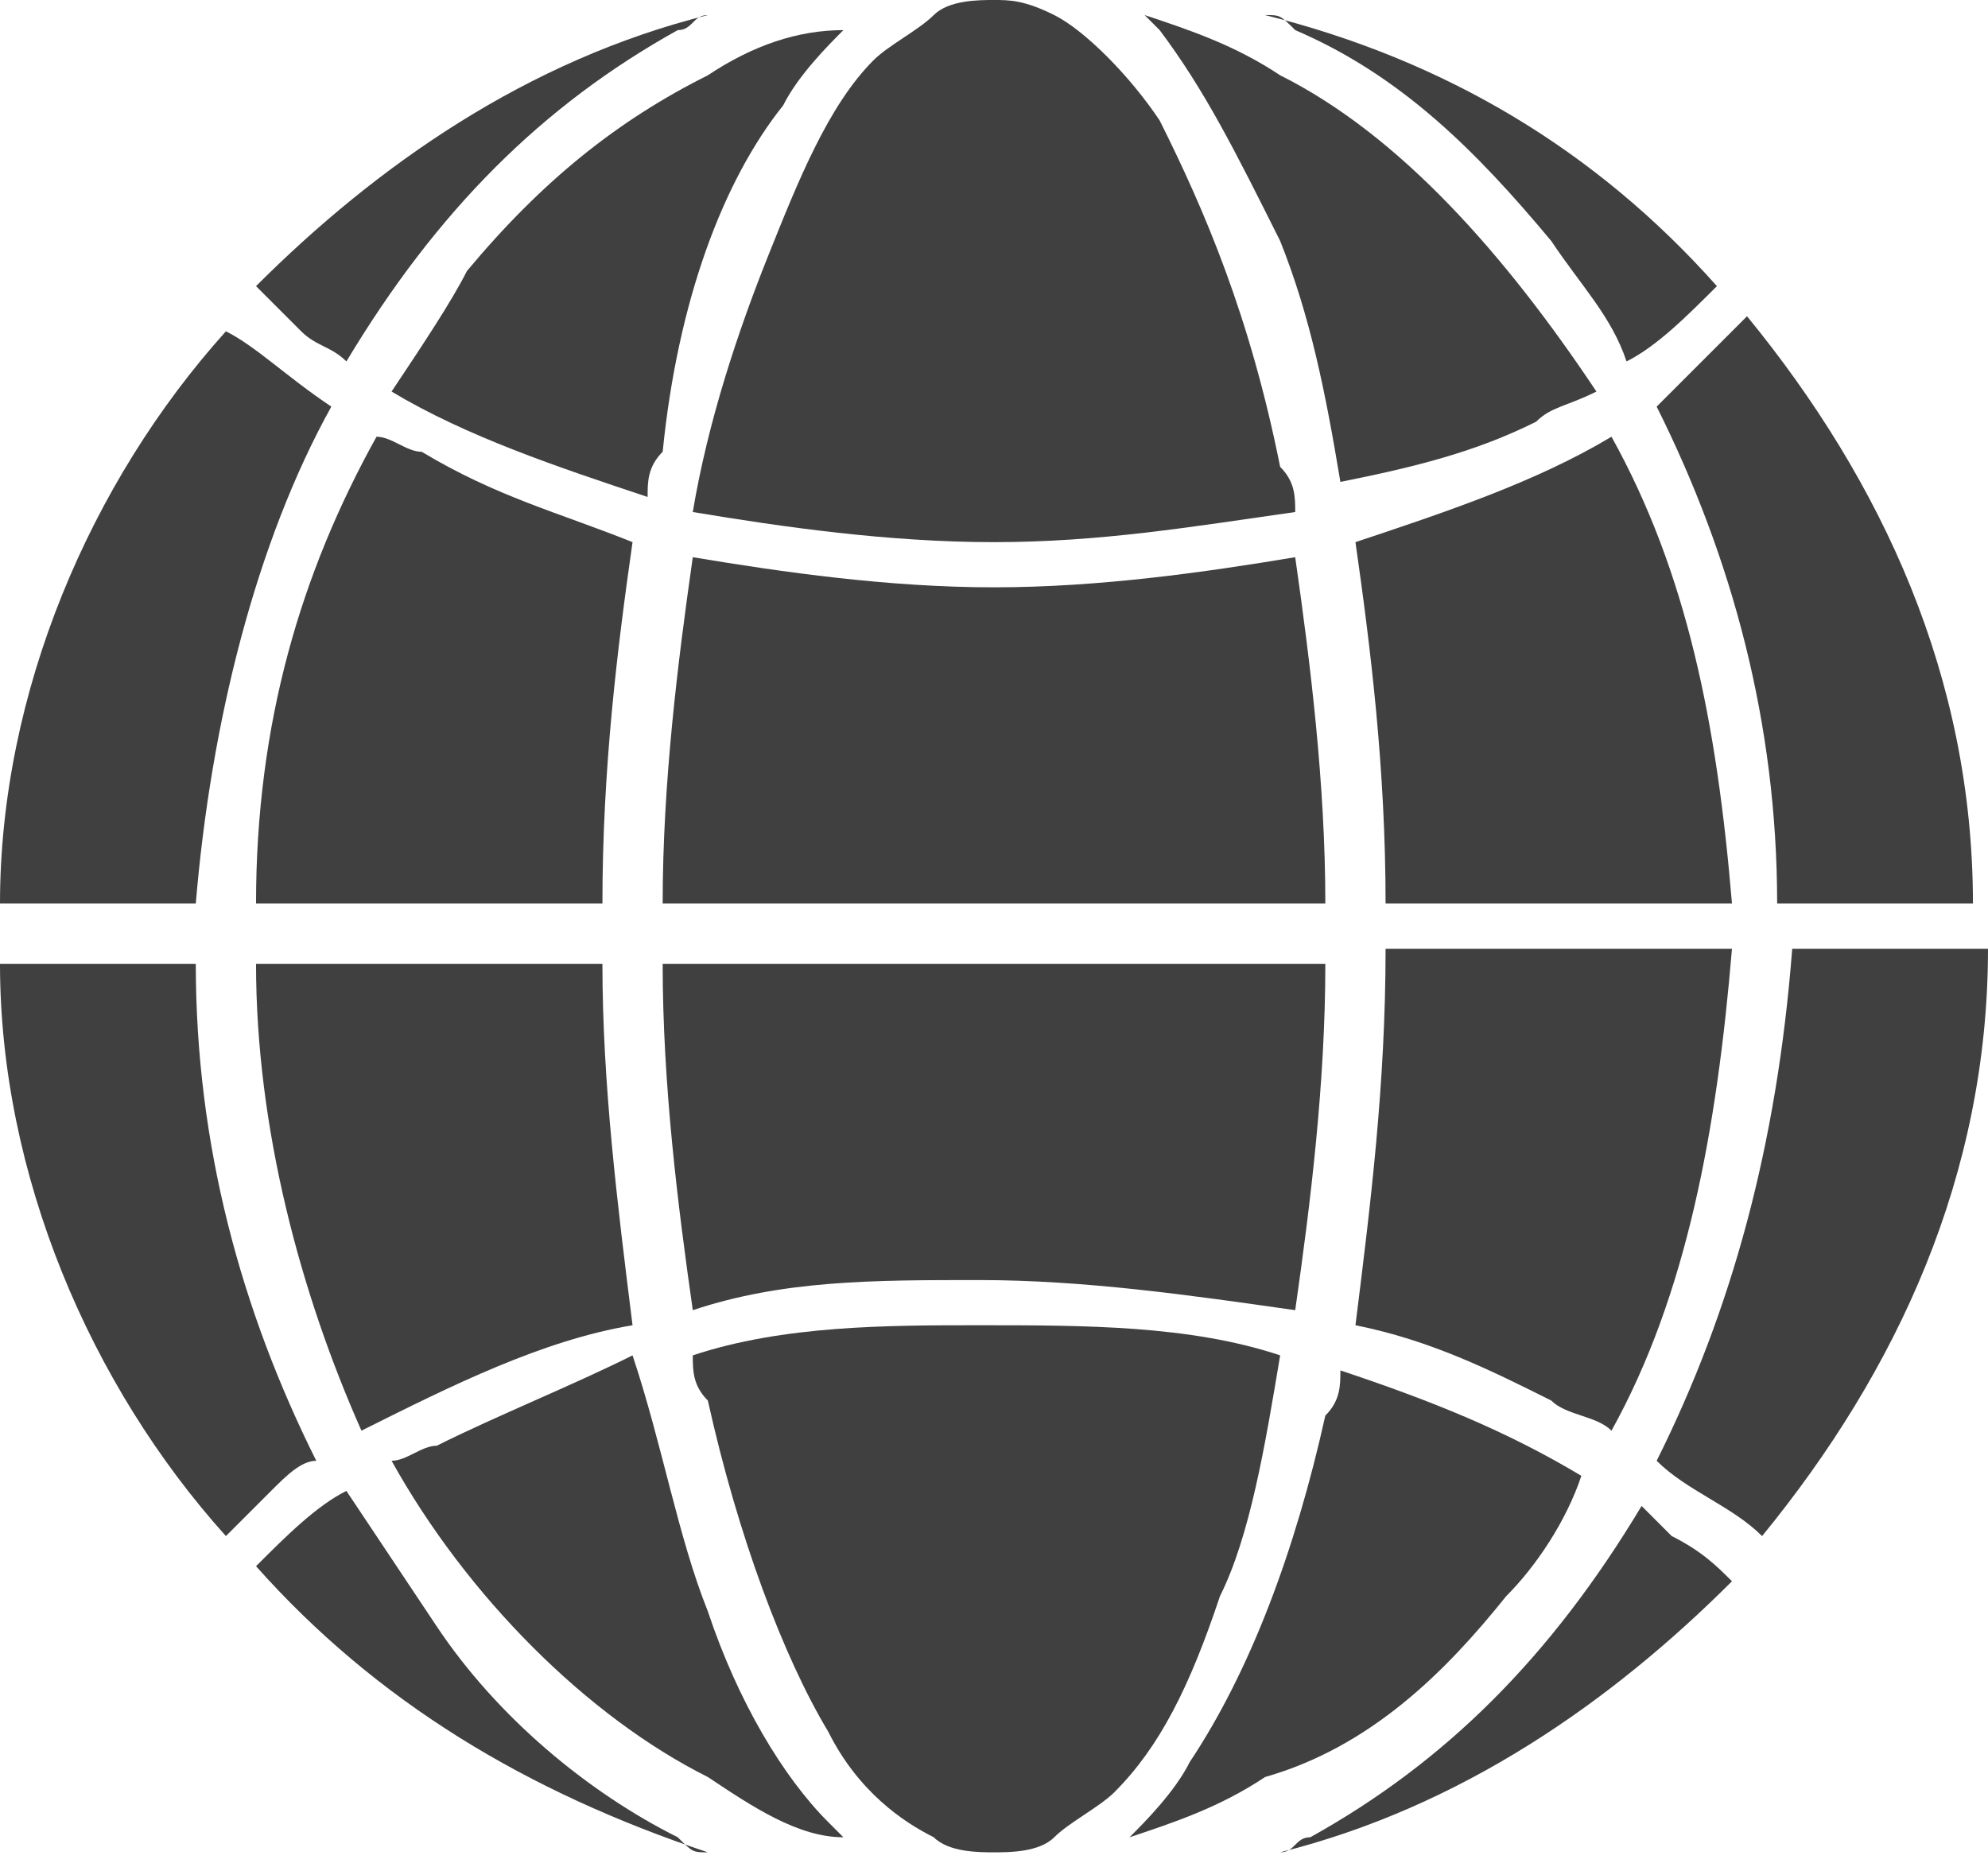
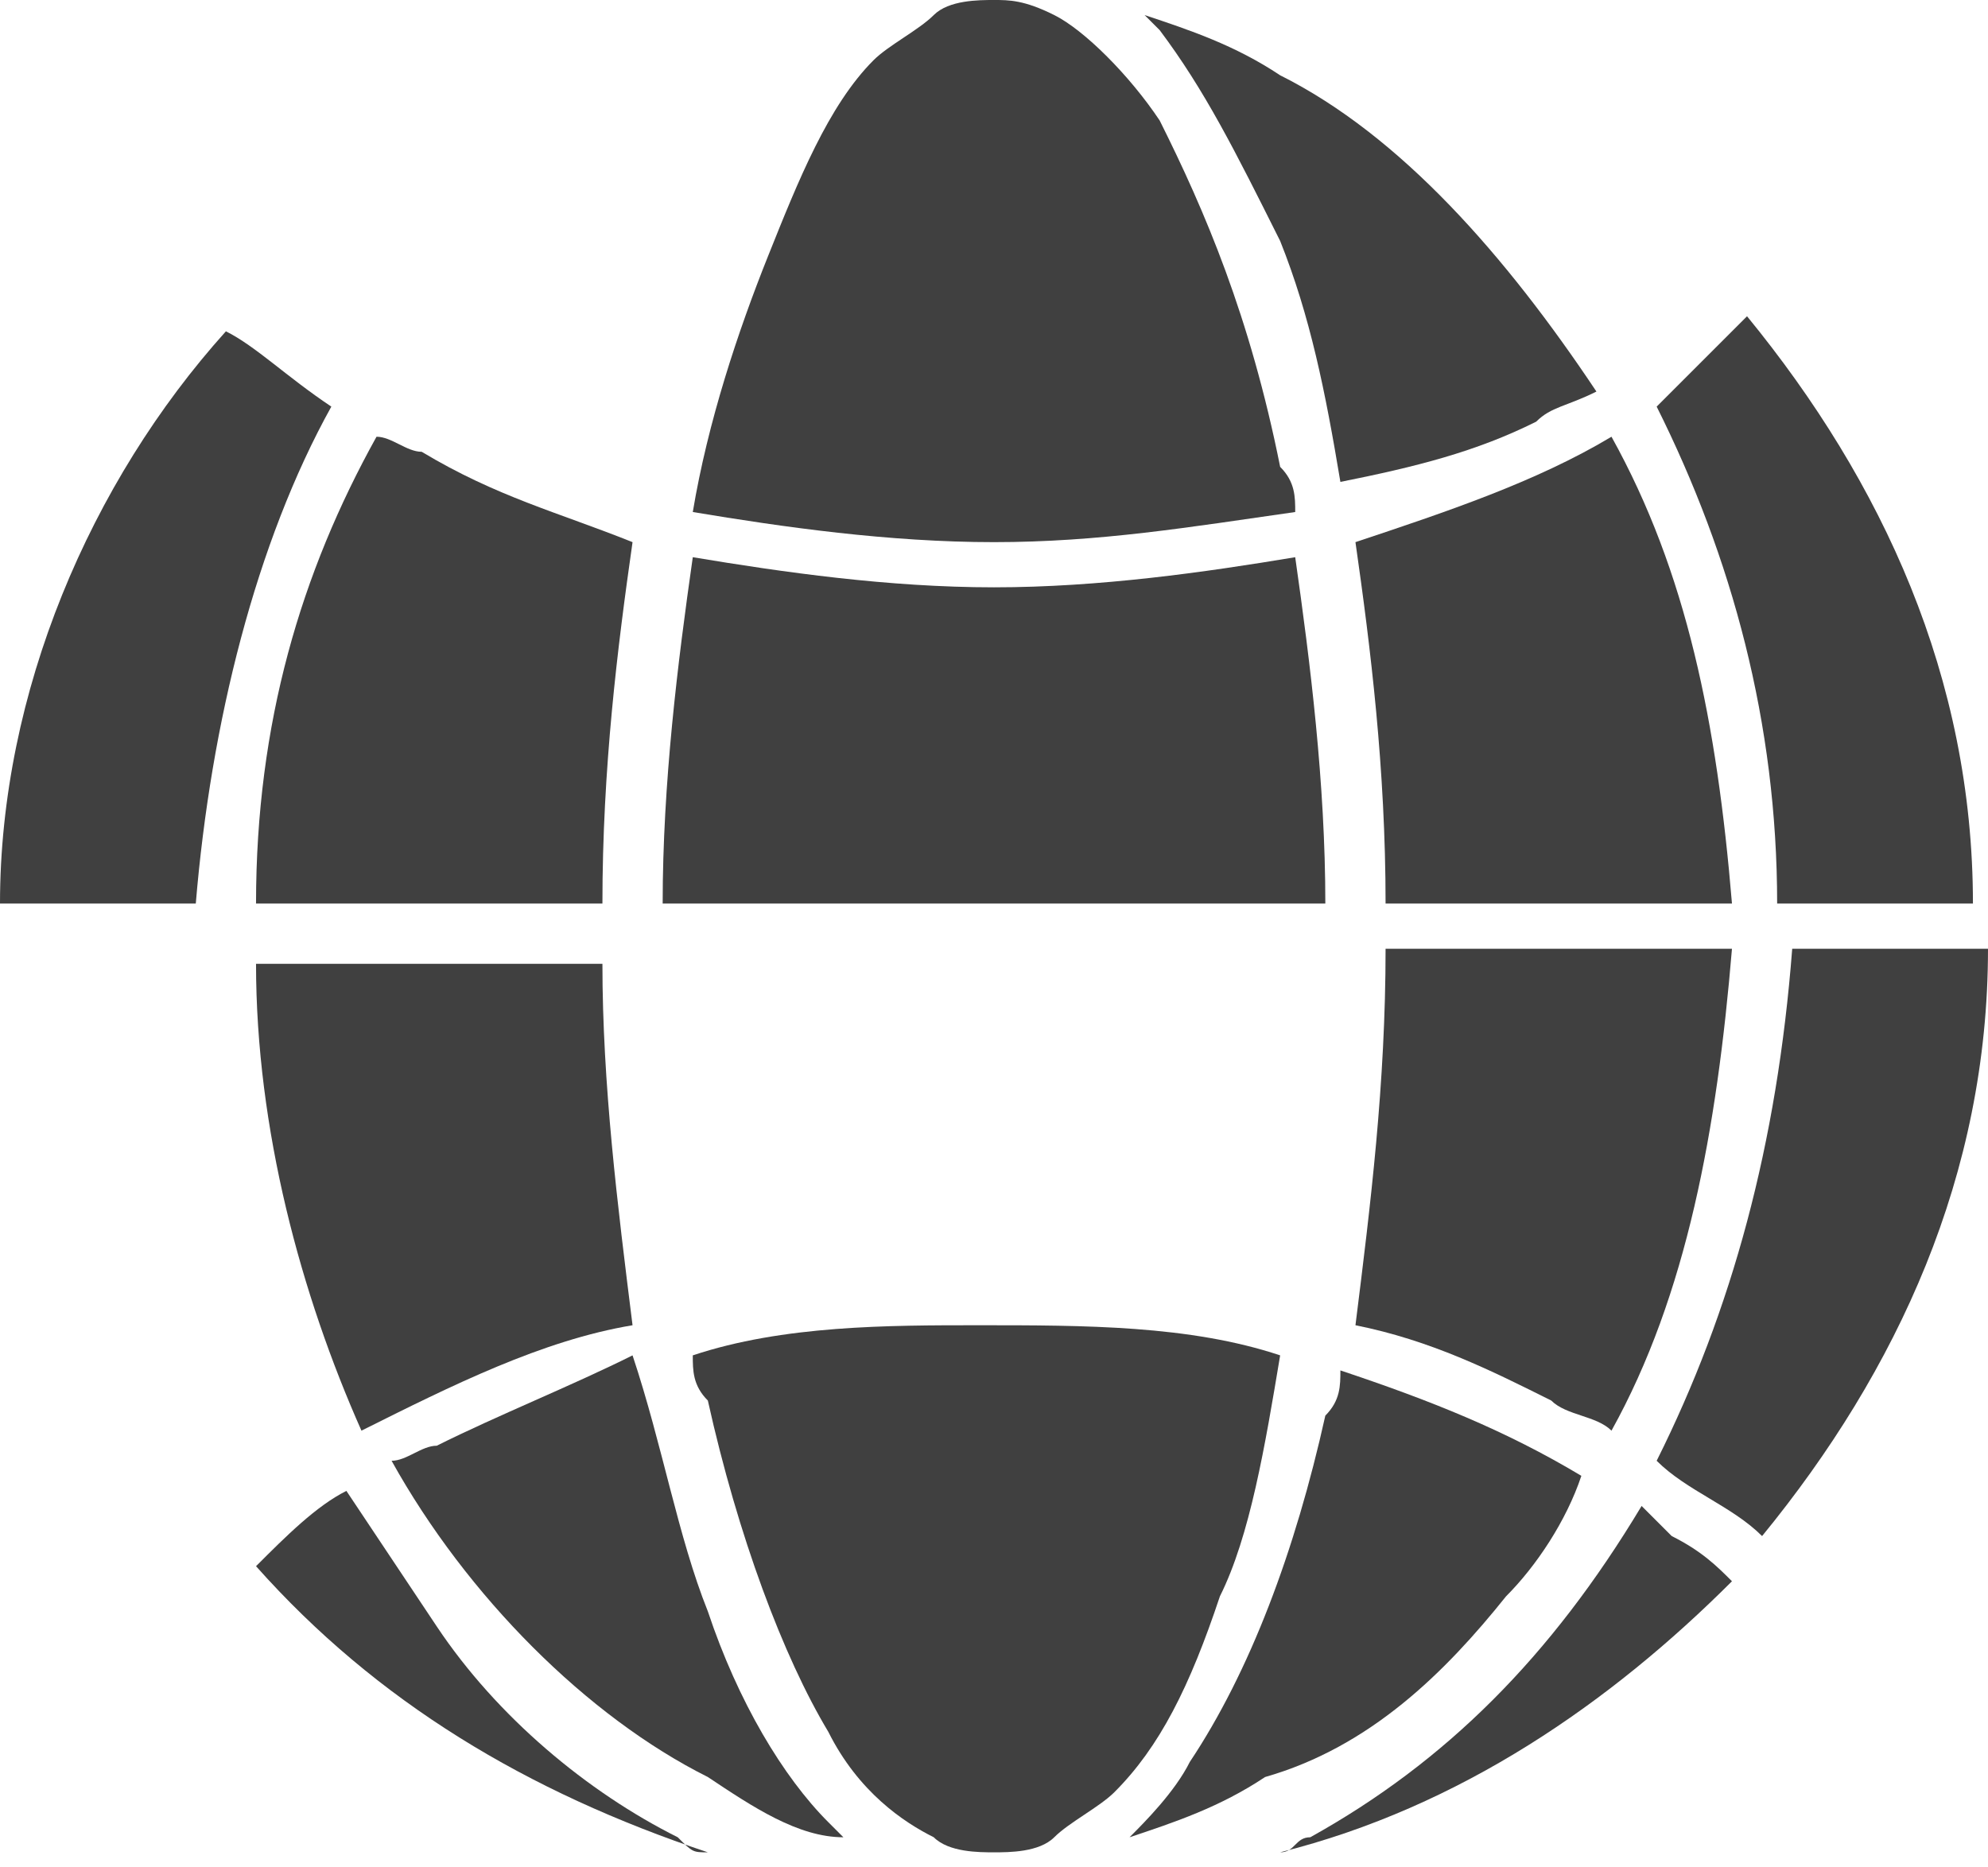
<svg xmlns="http://www.w3.org/2000/svg" version="1.1" id="Layer_1" x="0px" y="0px" viewBox="0 0 13.2 12.4" style="enable-background:new 0 0 13.2 12.4;" xml:space="preserve">
  <style type="text/css">
	.st0{fill:#404040;}
</style>
-   <path class="st0" d="M3.1,1.8C3,2,2.8,2.3,2.6,2.6c0.5,0.3,1.1,0.5,1.7,0.7c0-0.1,0-0.2,0.1-0.3C4.5,2,4.8,1.2,5.2,0.7  c0.1-0.2,0.3-0.4,0.4-0.5C5.3,0.2,5,0.3,4.7,0.5C4.1,0.8,3.6,1.2,3.1,1.8L3.1,1.8z" />
  <path class="st0" d="M6.6,3.9c-0.7,0-1.4-0.1-2-0.2C4.5,4.4,4.4,5.2,4.4,6h4.4c0-0.8-0.1-1.6-0.2-2.3C8,3.8,7.3,3.9,6.6,3.9L6.6,3.9  z" />
-   <path class="st0" d="M6.5,8.5c0.7,0,1.4,0.1,2.1,0.2C8.7,8,8.8,7.2,8.8,6.4l-4.4,0c0,0.8,0.1,1.6,0.2,2.3C5.2,8.5,5.8,8.5,6.5,8.5  L6.5,8.5z" />
  <path class="st0" d="M2.8,3C2.7,3,2.6,2.9,2.5,2.9C2,3.8,1.7,4.8,1.7,6H4c0-0.9,0.1-1.7,0.2-2.4C3.7,3.4,3.3,3.3,2.8,3L2.8,3z" />
  <path class="st0" d="M1.7,6.4c0,1.1,0.3,2.2,0.7,3.1C3,9.2,3.6,8.9,4.2,8.8C4.1,8,4,7.2,4,6.4H1.7z" />
  <path class="st0" d="M4.6,3.4c0.6,0.1,1.3,0.2,2,0.2s1.3-0.1,2-0.2c0-0.1,0-0.2-0.1-0.3C8.3,2.1,8,1.4,7.7,0.8  C7.5,0.5,7.2,0.2,7,0.1C6.8,0,6.7,0,6.6,0C6.5,0,6.3,0,6.2,0.1C6.1,0.2,5.9,0.3,5.8,0.4C5.5,0.7,5.3,1.2,5.1,1.7  C4.9,2.2,4.7,2.8,4.6,3.4L4.6,3.4z" />
  <path class="st0" d="M8.5,9c-0.6-0.2-1.3-0.2-2-0.2C5.9,8.8,5.2,8.8,4.6,9c0,0.1,0,0.2,0.1,0.3c0.2,0.9,0.5,1.7,0.8,2.2  c0.2,0.4,0.5,0.6,0.7,0.7c0.1,0.1,0.3,0.1,0.4,0.1c0.1,0,0.3,0,0.4-0.1c0.1-0.1,0.3-0.2,0.4-0.3c0.3-0.3,0.5-0.7,0.7-1.3  C8.3,10.2,8.4,9.6,8.5,9L8.5,9z" />
  <path class="st0" d="M2.9,10.8c-0.2-0.3-0.4-0.6-0.6-0.9c-0.2,0.1-0.4,0.3-0.6,0.5c0.8,0.9,1.8,1.5,3,1.9c-0.1,0-0.1,0-0.2-0.1  C3.9,11.9,3.3,11.4,2.9,10.8L2.9,10.8z" />
  <path class="st0" d="M10,10.6c0.2-0.2,0.4-0.5,0.5-0.8c-0.5-0.3-1-0.5-1.6-0.7c0,0.1,0,0.2-0.1,0.3c-0.2,0.9-0.5,1.7-0.9,2.3  c-0.1,0.2-0.3,0.4-0.4,0.5c0.3-0.1,0.6-0.2,0.9-0.4C9.1,11.6,9.6,11.1,10,10.6L10,10.6z" />
-   <path class="st0" d="M2.3,2.4c0.6-1,1.3-1.7,2.2-2.2c0.1,0,0.1-0.1,0.2-0.1c-1.2,0.3-2.2,1-3,1.8C1.8,2,1.9,2.1,2,2.2  C2.1,2.3,2.2,2.3,2.3,2.4L2.3,2.4z" />
-   <path class="st0" d="M2.1,9.7c-0.5-1-0.8-2.1-0.8-3.3H0c0,1.4,0.6,2.8,1.5,3.8c0.1-0.1,0.2-0.2,0.3-0.3C1.9,9.8,2,9.7,2.1,9.7  L2.1,9.7z" />
-   <path class="st0" d="M10.3,1.6c0.2,0.3,0.4,0.5,0.5,0.8c0.2-0.1,0.4-0.3,0.6-0.5c-0.8-0.9-1.8-1.5-3-1.8c0.1,0,0.1,0,0.2,0.1  C9.3,0.5,9.8,1,10.3,1.6L10.3,1.6z" />
  <path class="st0" d="M4.7,10.7c-0.2-0.5-0.3-1.1-0.5-1.7C3.8,9.2,3.3,9.4,2.9,9.6C2.8,9.6,2.7,9.7,2.6,9.7c0.5,0.9,1.3,1.7,2.1,2.1  C5,12,5.3,12.2,5.6,12.2c0,0-0.1-0.1-0.1-0.1C5.2,11.8,4.9,11.3,4.7,10.7L4.7,10.7z" />
  <path class="st0" d="M11,2.7c0.5,1,0.8,2.1,0.8,3.3h1.3c0-1.5-0.6-2.8-1.5-3.9c-0.1,0.1-0.2,0.2-0.3,0.3C11.2,2.5,11.1,2.6,11,2.7  L11,2.7z" />
  <path class="st0" d="M11,9.7c0.2,0.2,0.5,0.3,0.7,0.5c0.9-1.1,1.5-2.4,1.5-3.9h-1.3C11.8,7.6,11.5,8.7,11,9.7L11,9.7z" />
  <path class="st0" d="M2.2,2.7C1.9,2.5,1.7,2.3,1.5,2.2C0.6,3.2,0,4.6,0,6h1.3C1.4,4.8,1.7,3.6,2.2,2.7L2.2,2.7z" />
  <path class="st0" d="M9,8.8c0.5,0.1,0.9,0.3,1.3,0.5c0.1,0.1,0.3,0.1,0.4,0.2c0.5-0.9,0.7-2,0.8-3.2H9.2C9.2,7.2,9.1,8,9,8.8L9,8.8z  " />
-   <path class="st0" d="M10.9,10c-0.6,1-1.3,1.7-2.2,2.2c-0.1,0-0.1,0.1-0.2,0.1c1.2-0.3,2.2-1,3-1.8c-0.1-0.1-0.2-0.2-0.4-0.3  C11,10.1,10.9,10,10.9,10L10.9,10z" />
+   <path class="st0" d="M10.9,10c-0.6,1-1.3,1.7-2.2,2.2c-0.1,0-0.1,0.1-0.2,0.1c1.2-0.3,2.2-1,3-1.8c-0.1-0.1-0.2-0.2-0.4-0.3  L10.9,10z" />
  <path class="st0" d="M8.5,1.6c0.2,0.5,0.3,1,0.4,1.6C9.4,3.1,9.8,3,10.2,2.8c0.1-0.1,0.2-0.1,0.4-0.2C10,1.7,9.3,0.9,8.5,0.5  C8.2,0.3,7.9,0.2,7.6,0.1c0,0,0.1,0.1,0.1,0.1C8,0.6,8.2,1,8.5,1.6L8.5,1.6z" />
  <path class="st0" d="M10.7,2.9C10.2,3.2,9.6,3.4,9,3.6C9.1,4.3,9.2,5.1,9.2,6h2.3C11.4,4.8,11.2,3.8,10.7,2.9L10.7,2.9z" />
  <g>
</g>
  <g>
</g>
  <g>
</g>
  <g>
</g>
  <g>
</g>
  <g>
</g>
</svg>